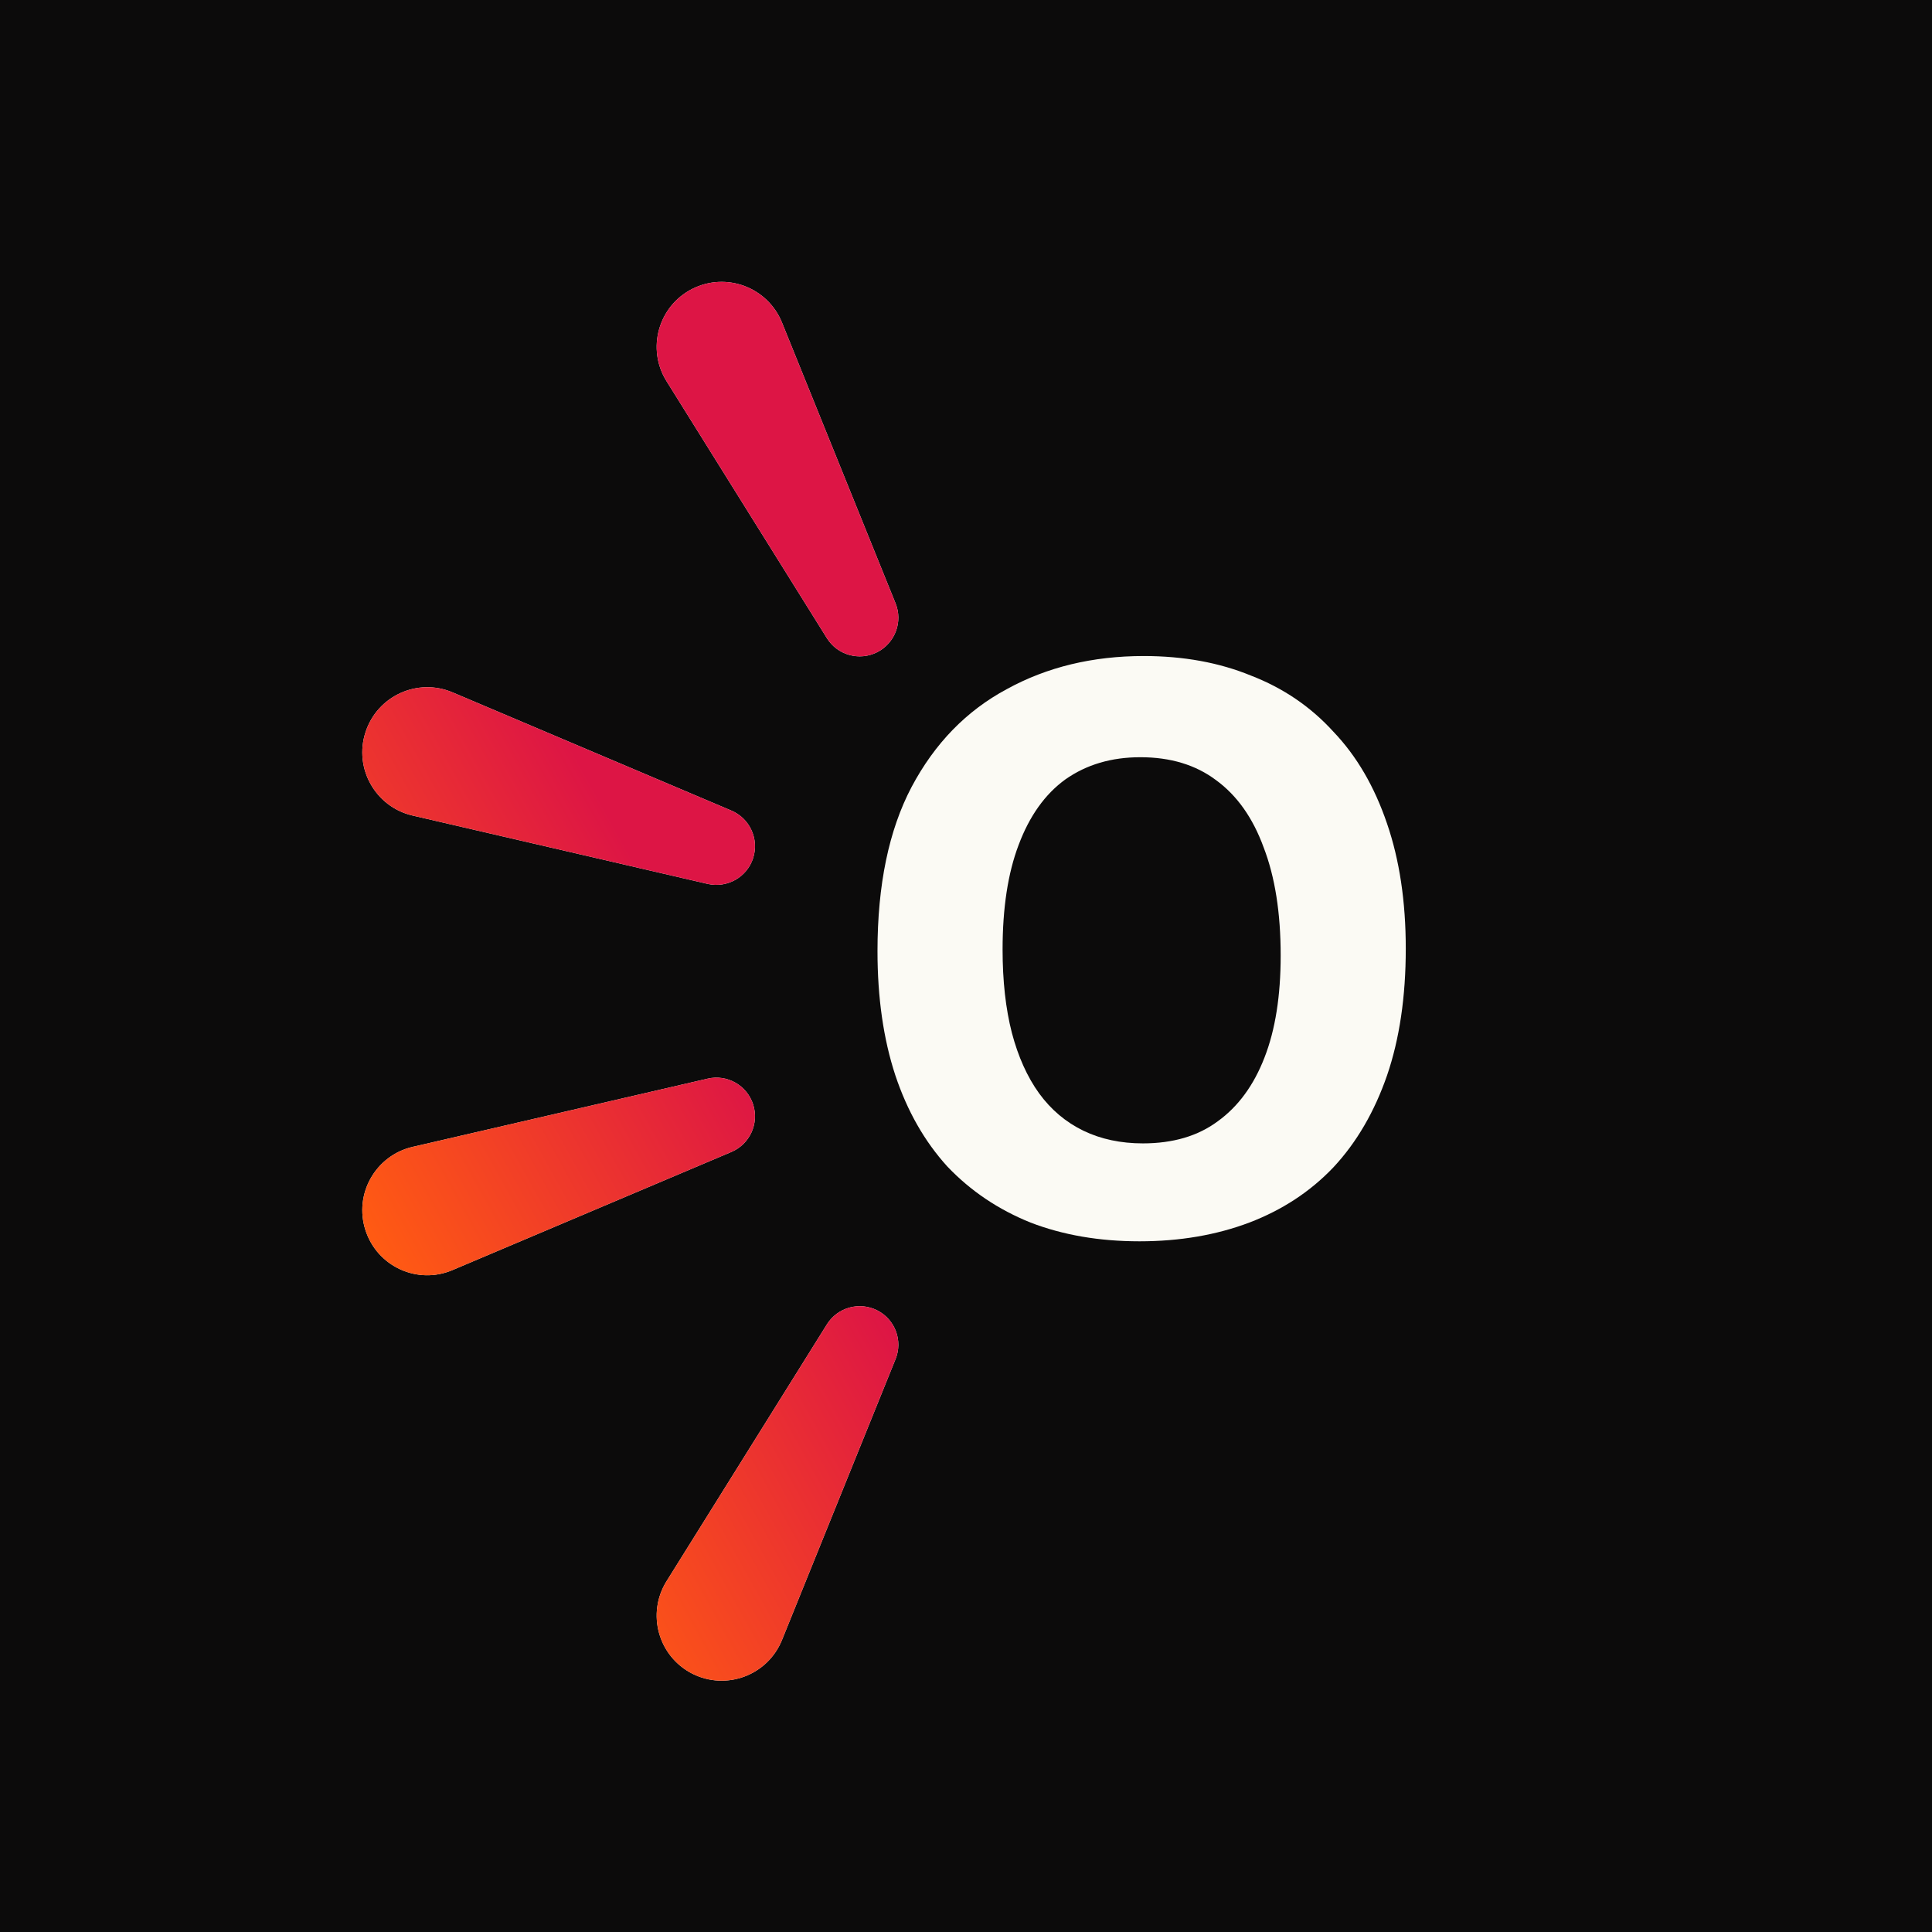
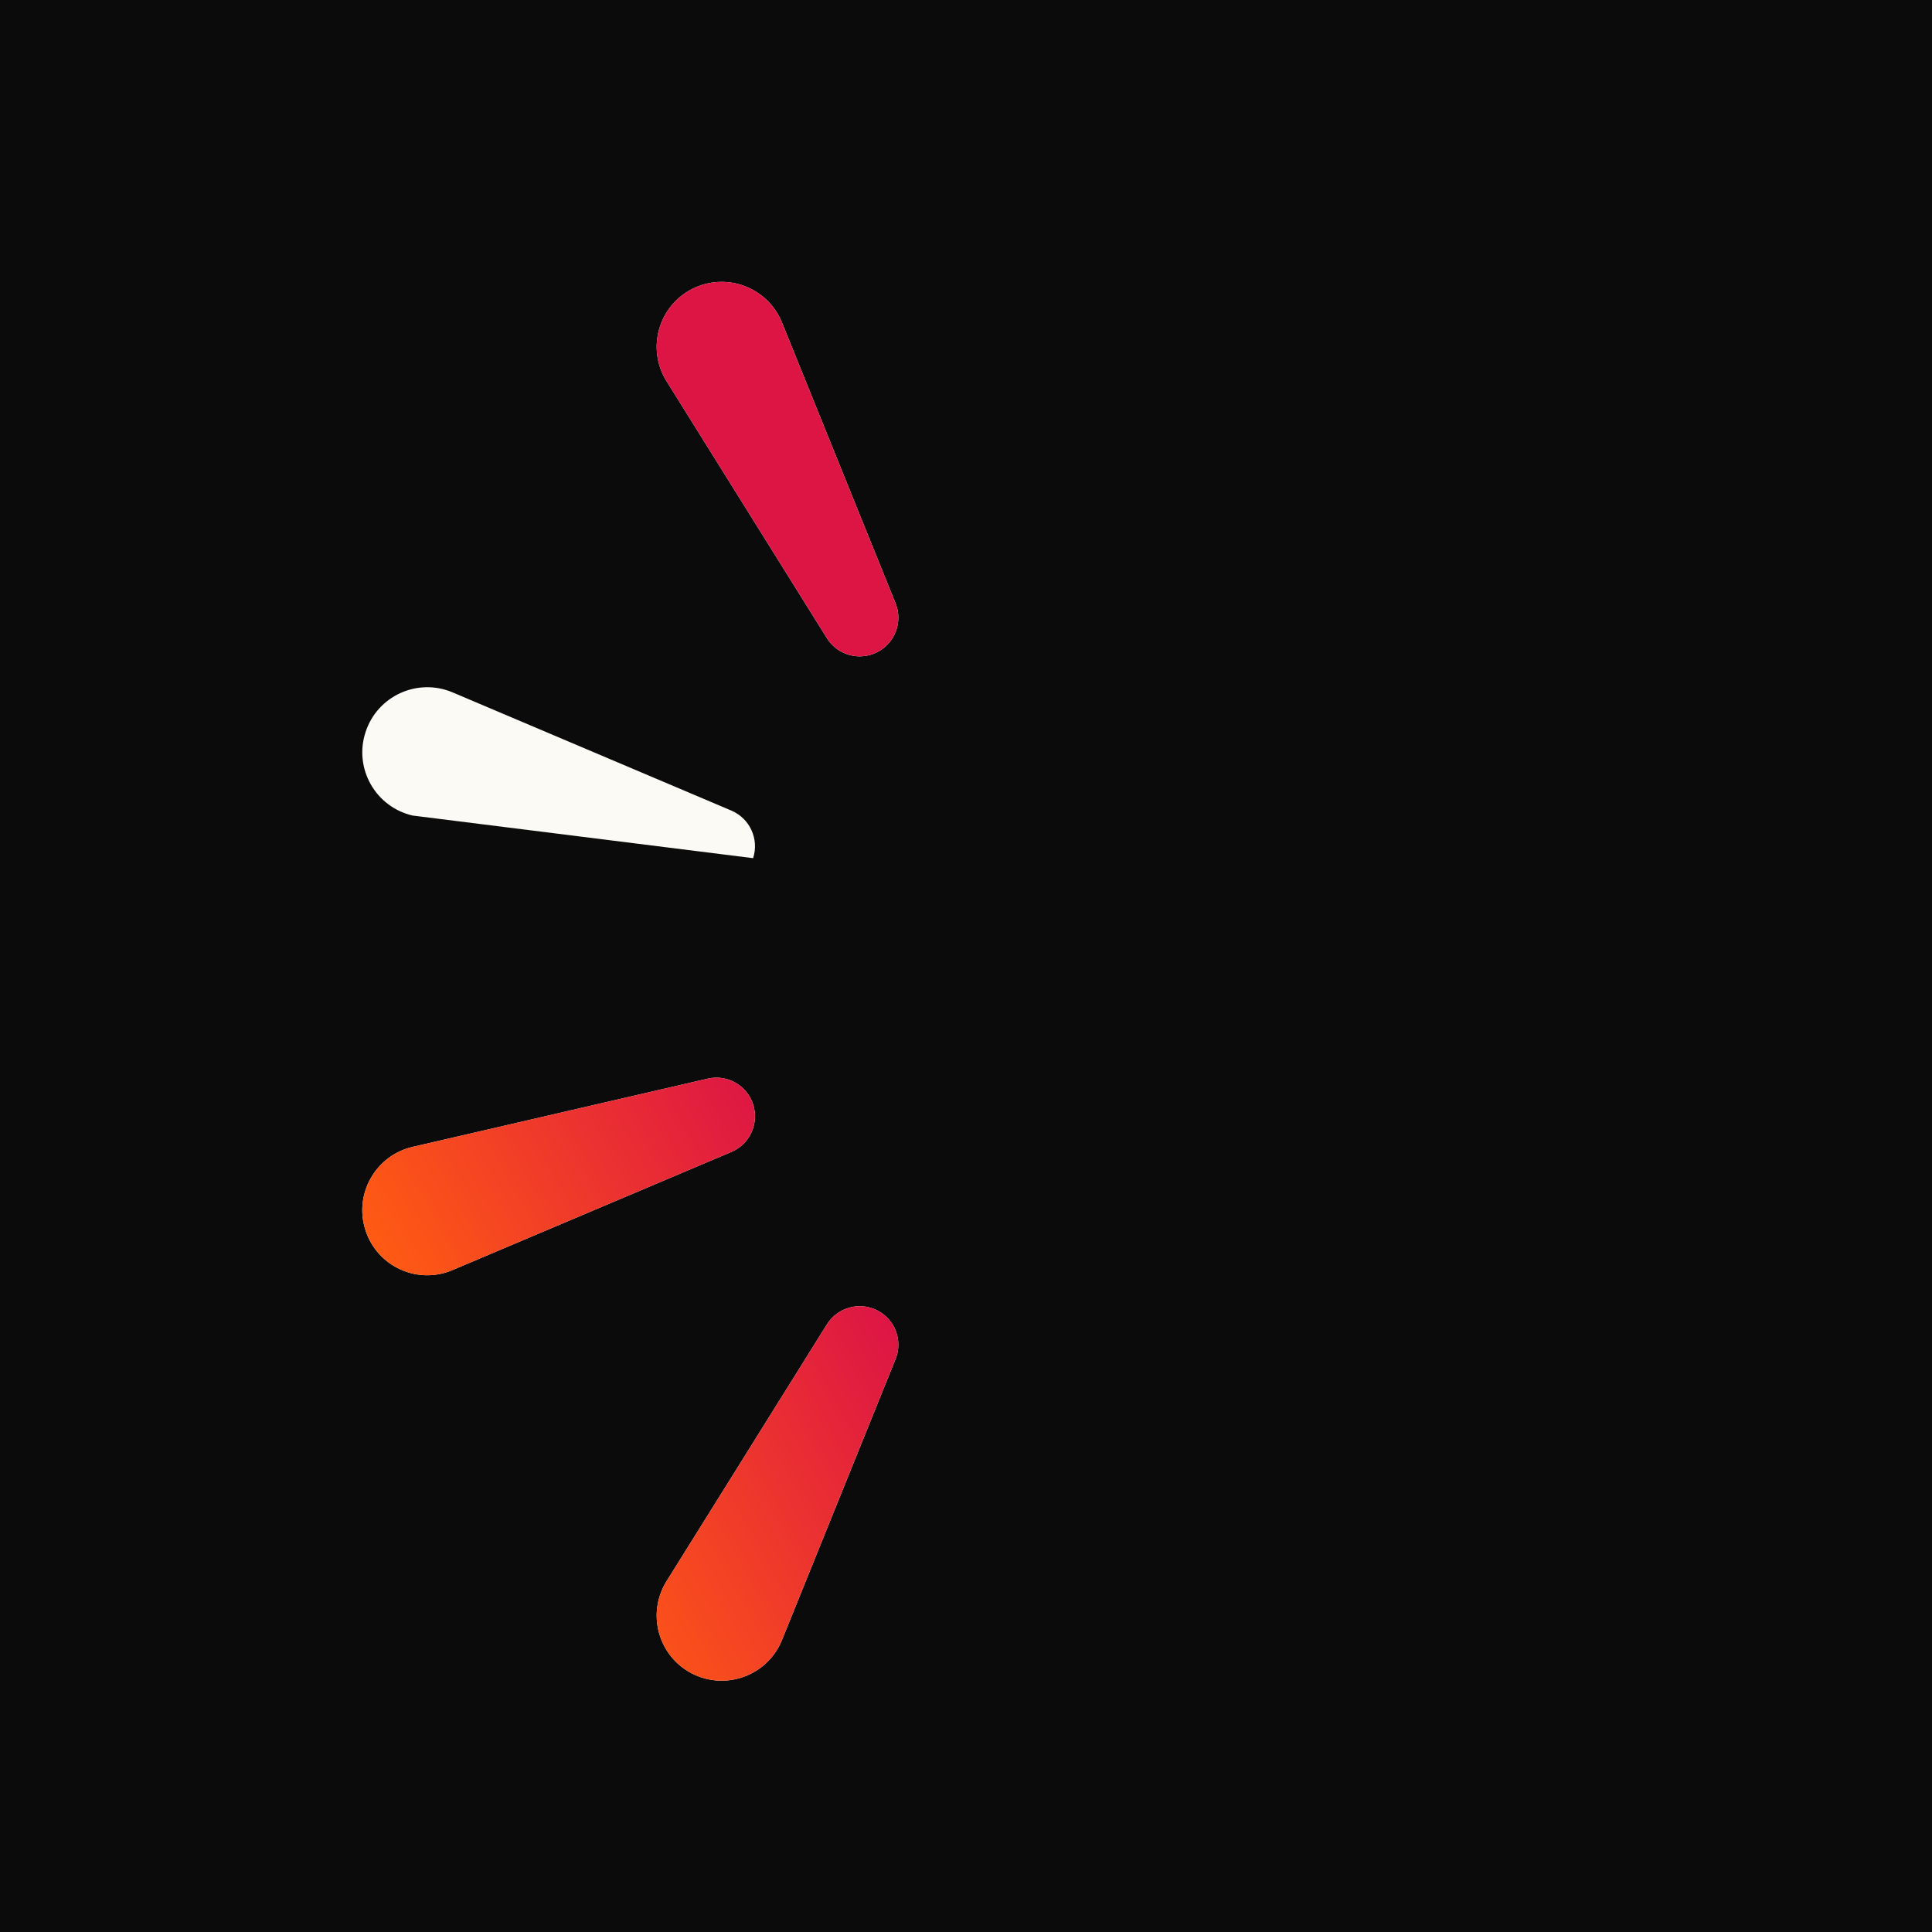
<svg xmlns="http://www.w3.org/2000/svg" width="16" height="16" viewBox="0 0 16 16" fill="none">
  <rect width="16" height="16" fill="#0C0B0B" />
-   <path d="M9.437 10.28C9.103 10.28 8.803 10.228 8.535 10.125C8.267 10.017 8.037 9.862 7.845 9.66C7.657 9.453 7.514 9.202 7.415 8.906C7.316 8.605 7.267 8.262 7.267 7.877C7.267 7.328 7.361 6.875 7.549 6.518C7.741 6.156 8.004 5.886 8.338 5.707C8.671 5.524 9.049 5.433 9.472 5.433C9.801 5.433 10.097 5.487 10.36 5.595C10.627 5.698 10.855 5.853 11.043 6.06C11.236 6.262 11.383 6.515 11.487 6.821C11.59 7.121 11.642 7.466 11.642 7.856C11.642 8.255 11.59 8.605 11.487 8.906C11.383 9.206 11.236 9.46 11.043 9.667C10.851 9.869 10.618 10.021 10.346 10.125C10.073 10.228 9.77 10.28 9.437 10.28ZM9.465 9.469C9.714 9.469 9.921 9.408 10.085 9.286C10.254 9.164 10.383 8.988 10.472 8.758C10.562 8.528 10.606 8.246 10.606 7.913C10.606 7.56 10.559 7.262 10.465 7.018C10.376 6.774 10.245 6.588 10.071 6.461C9.902 6.334 9.693 6.271 9.444 6.271C9.204 6.271 8.998 6.332 8.824 6.454C8.655 6.576 8.526 6.757 8.436 6.997C8.347 7.231 8.303 7.52 8.303 7.863C8.303 8.122 8.328 8.352 8.38 8.554C8.432 8.751 8.507 8.918 8.605 9.054C8.704 9.19 8.826 9.293 8.972 9.364C9.117 9.434 9.282 9.469 9.465 9.469Z" fill="#FBFAF4" />
  <path d="M5.732 2.393C6.014 2.25 6.357 2.378 6.476 2.671L7.416 4.995C7.479 5.149 7.413 5.325 7.265 5.401C7.117 5.476 6.936 5.426 6.848 5.285L5.52 3.157C5.353 2.89 5.451 2.536 5.732 2.393Z" fill="#FBFAF4" />
  <path d="M5.732 2.393C6.014 2.25 6.357 2.378 6.476 2.671L7.416 4.995C7.479 5.149 7.413 5.325 7.265 5.401C7.117 5.476 6.936 5.426 6.848 5.285L5.52 3.157C5.353 2.89 5.451 2.536 5.732 2.393Z" fill="url(#paint0_linear_392_2997)" />
  <path d="M5.732 13.86C6.014 14.003 6.357 13.875 6.476 13.582L7.416 11.257C7.479 11.103 7.413 10.927 7.265 10.852C7.117 10.777 6.936 10.827 6.848 10.968L5.52 13.095C5.353 13.363 5.451 13.716 5.732 13.86Z" fill="#FBFAF4" />
  <path d="M5.732 13.86C6.014 14.003 6.357 13.875 6.476 13.582L7.416 11.257C7.479 11.103 7.413 10.927 7.265 10.852C7.117 10.777 6.936 10.827 6.848 10.968L5.52 13.095C5.353 13.363 5.451 13.716 5.732 13.86Z" fill="url(#paint1_linear_392_2997)" />
-   <path d="M3.027 6.064C3.124 5.763 3.458 5.611 3.748 5.734L6.057 6.713C6.21 6.778 6.288 6.949 6.237 7.107C6.186 7.265 6.022 7.357 5.86 7.32L3.417 6.754C3.11 6.683 2.929 6.364 3.027 6.064Z" fill="#FBFAF4" />
-   <path d="M3.027 6.064C3.124 5.763 3.458 5.611 3.748 5.734L6.057 6.713C6.21 6.778 6.288 6.949 6.237 7.107C6.186 7.265 6.022 7.357 5.86 7.32L3.417 6.754C3.11 6.683 2.929 6.364 3.027 6.064Z" fill="url(#paint2_linear_392_2997)" />
+   <path d="M3.027 6.064C3.124 5.763 3.458 5.611 3.748 5.734L6.057 6.713C6.21 6.778 6.288 6.949 6.237 7.107L3.417 6.754C3.11 6.683 2.929 6.364 3.027 6.064Z" fill="#FBFAF4" />
  <path d="M3.027 10.189C3.124 10.489 3.458 10.642 3.748 10.518L6.057 9.54C6.21 9.475 6.288 9.304 6.237 9.146C6.186 8.988 6.022 8.895 5.86 8.933L3.417 9.498C3.11 9.569 2.929 9.889 3.027 10.189Z" fill="#FBFAF4" />
  <path d="M3.027 10.189C3.124 10.489 3.458 10.642 3.748 10.518L6.057 9.54C6.21 9.475 6.288 9.304 6.237 9.146C6.186 8.988 6.022 8.895 5.86 8.933L3.417 9.498C3.11 9.569 2.929 9.889 3.027 10.189Z" fill="url(#paint3_linear_392_2997)" />
  <defs>
    <linearGradient id="paint0_linear_392_2997" x1="3.344" y1="10.703" x2="6.324" y2="9.053" gradientUnits="userSpaceOnUse">
      <stop stop-color="#FF5A13" />
      <stop offset="1" stop-color="#DD1545" />
    </linearGradient>
    <linearGradient id="paint1_linear_392_2997" x1="3.344" y1="10.703" x2="6.324" y2="9.053" gradientUnits="userSpaceOnUse">
      <stop stop-color="#FF5A13" />
      <stop offset="1" stop-color="#DD1545" />
    </linearGradient>
    <linearGradient id="paint2_linear_392_2997" x1="3.344" y1="10.703" x2="6.324" y2="9.053" gradientUnits="userSpaceOnUse">
      <stop stop-color="#FF5A13" />
      <stop offset="1" stop-color="#DD1545" />
    </linearGradient>
    <linearGradient id="paint3_linear_392_2997" x1="3.344" y1="10.703" x2="6.324" y2="9.053" gradientUnits="userSpaceOnUse">
      <stop stop-color="#FF5A13" />
      <stop offset="1" stop-color="#DD1545" />
    </linearGradient>
  </defs>
</svg>